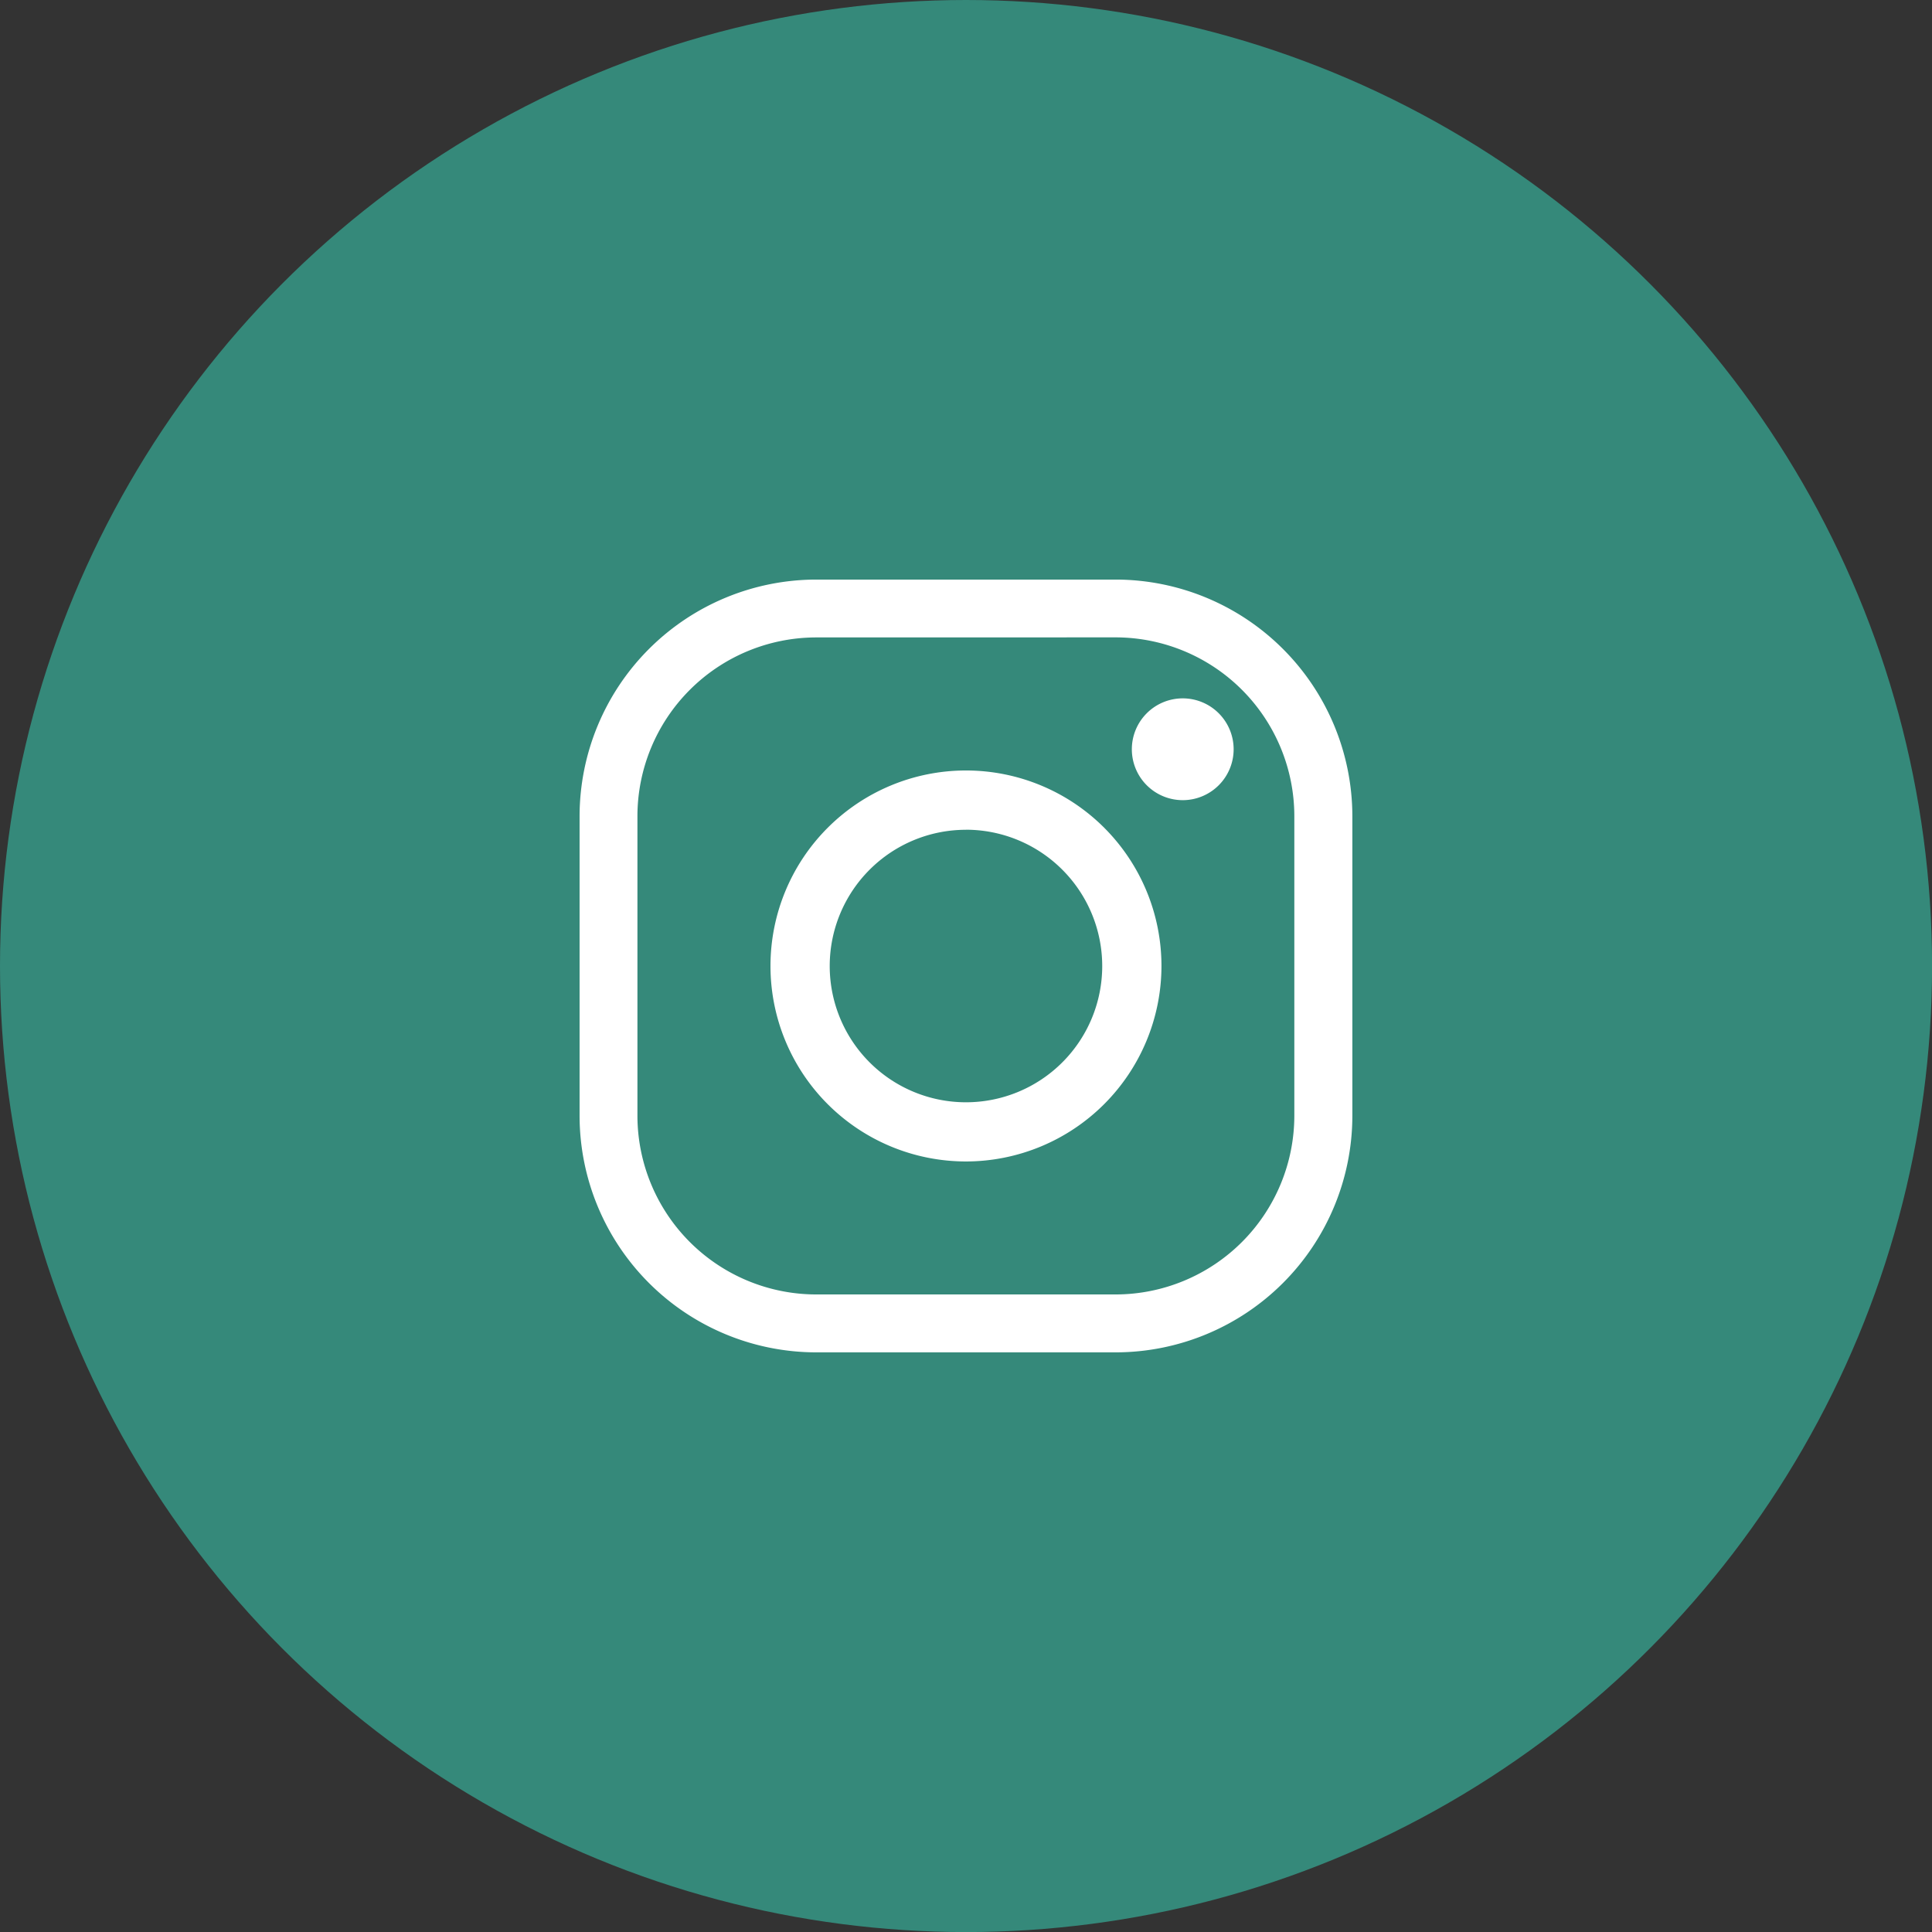
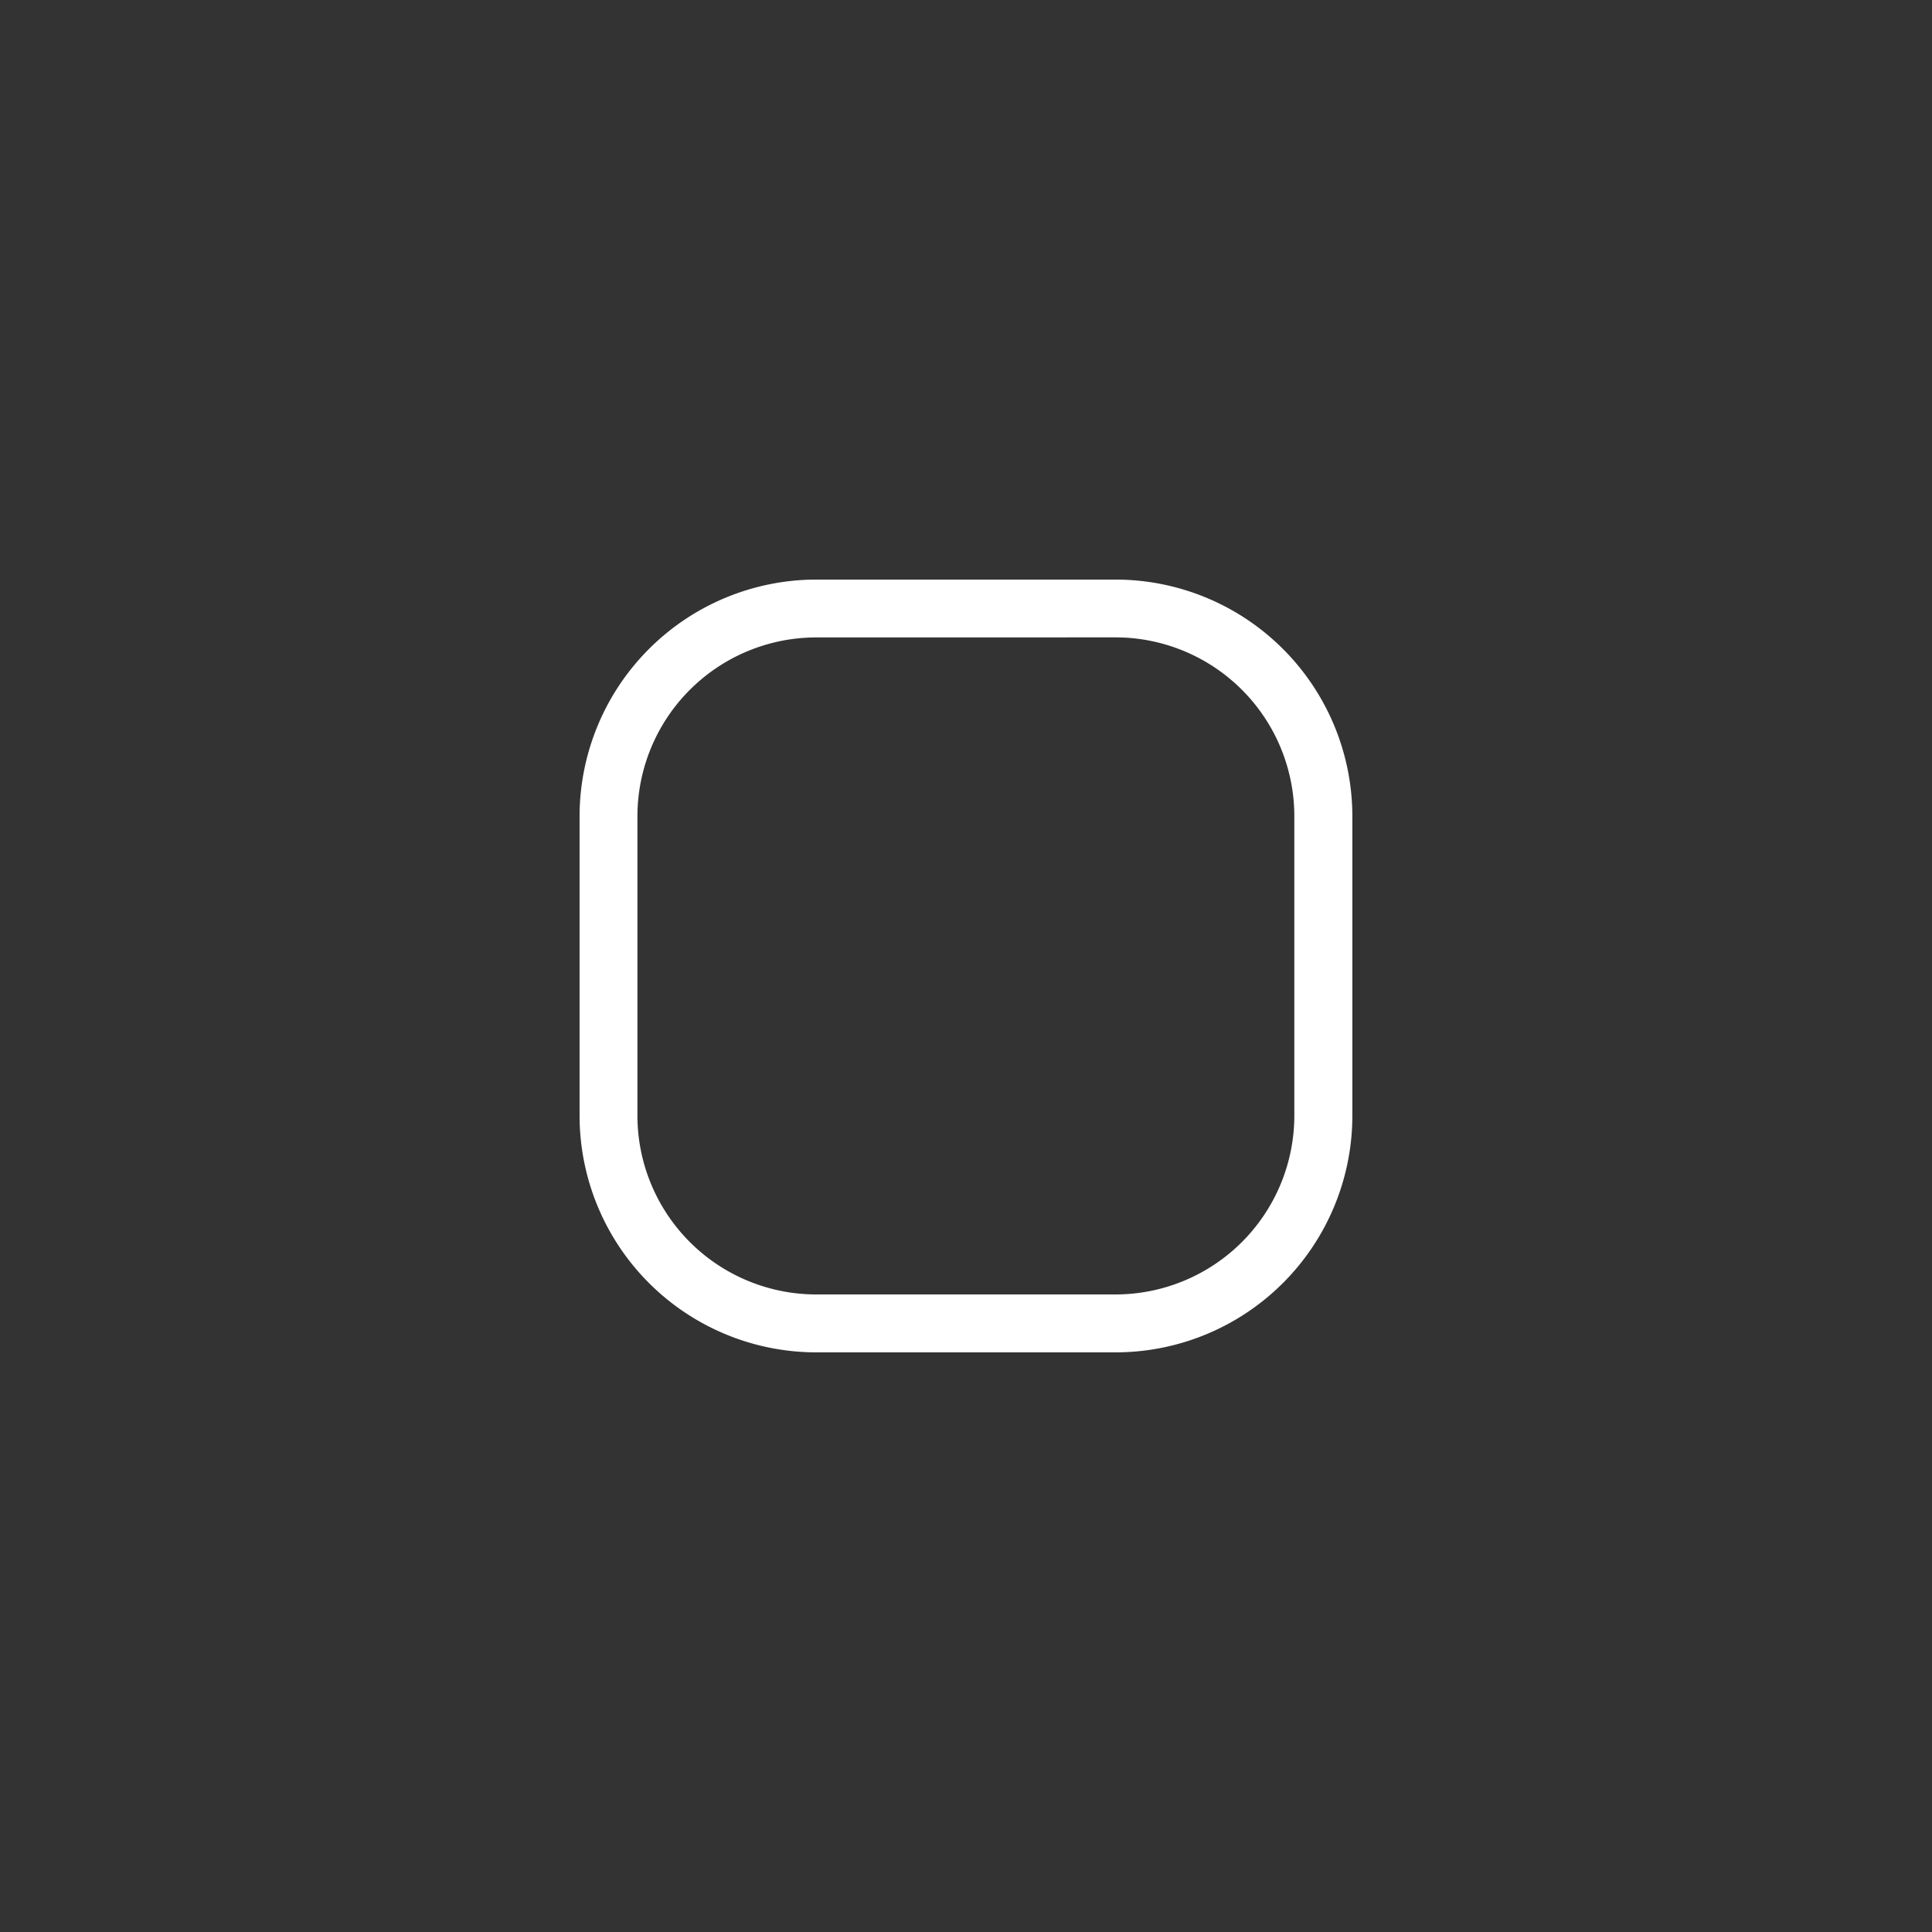
<svg xmlns="http://www.w3.org/2000/svg" width="31.961" height="31.961" viewBox="0 0 31.961 31.961">
  <rect x="0" y="0" width="31.961" height="31.961" fill="#333333" stroke="none" />
  <g id="icono_instagram_escritorio" transform="translate(-1635.849 -30.789)">
-     <circle id="Ellipse_571_copy" data-name="Ellipse 571 copy" cx="15.981" cy="15.981" r="15.981" transform="translate(1635.849 30.789)" fill="#35897a" />
    <g id="Grupo_38" data-name="Grupo 38" transform="translate(1344.261 -83.054)">
      <path id="Trazado_164" data-name="Trazado 164" d="M310.046,136.215H305.09a3.918,3.918,0,0,1-3.914-3.914v-4.956a3.919,3.919,0,0,1,3.914-3.914h4.956a3.919,3.919,0,0,1,3.914,3.914V132.3A3.918,3.918,0,0,1,310.046,136.215Zm-4.956-11.827a2.96,2.96,0,0,0-2.957,2.957V132.3a2.96,2.96,0,0,0,2.957,2.957h4.956A2.96,2.96,0,0,0,313,132.3v-4.956a2.96,2.96,0,0,0-2.957-2.957Z" fill="#fff" />
-       <path id="Trazado_165" data-name="Trazado 165" d="M323.44,148.929a3.234,3.234,0,1,1,3.234-3.234A3.237,3.237,0,0,1,323.44,148.929Zm0-5.487a2.254,2.254,0,1,0,2.254,2.254A2.256,2.256,0,0,0,323.44,143.441Z" transform="translate(-15.872 -15.872)" fill="#fff" />
-       <path id="Trazado_166" data-name="Trazado 166" d="M357.906,136.11a.842.842,0,1,1-.842-.842A.842.842,0,0,1,357.906,136.11Z" transform="translate(-45.91 -9.872)" fill="#fff" />
    </g>
  </g>
</svg>